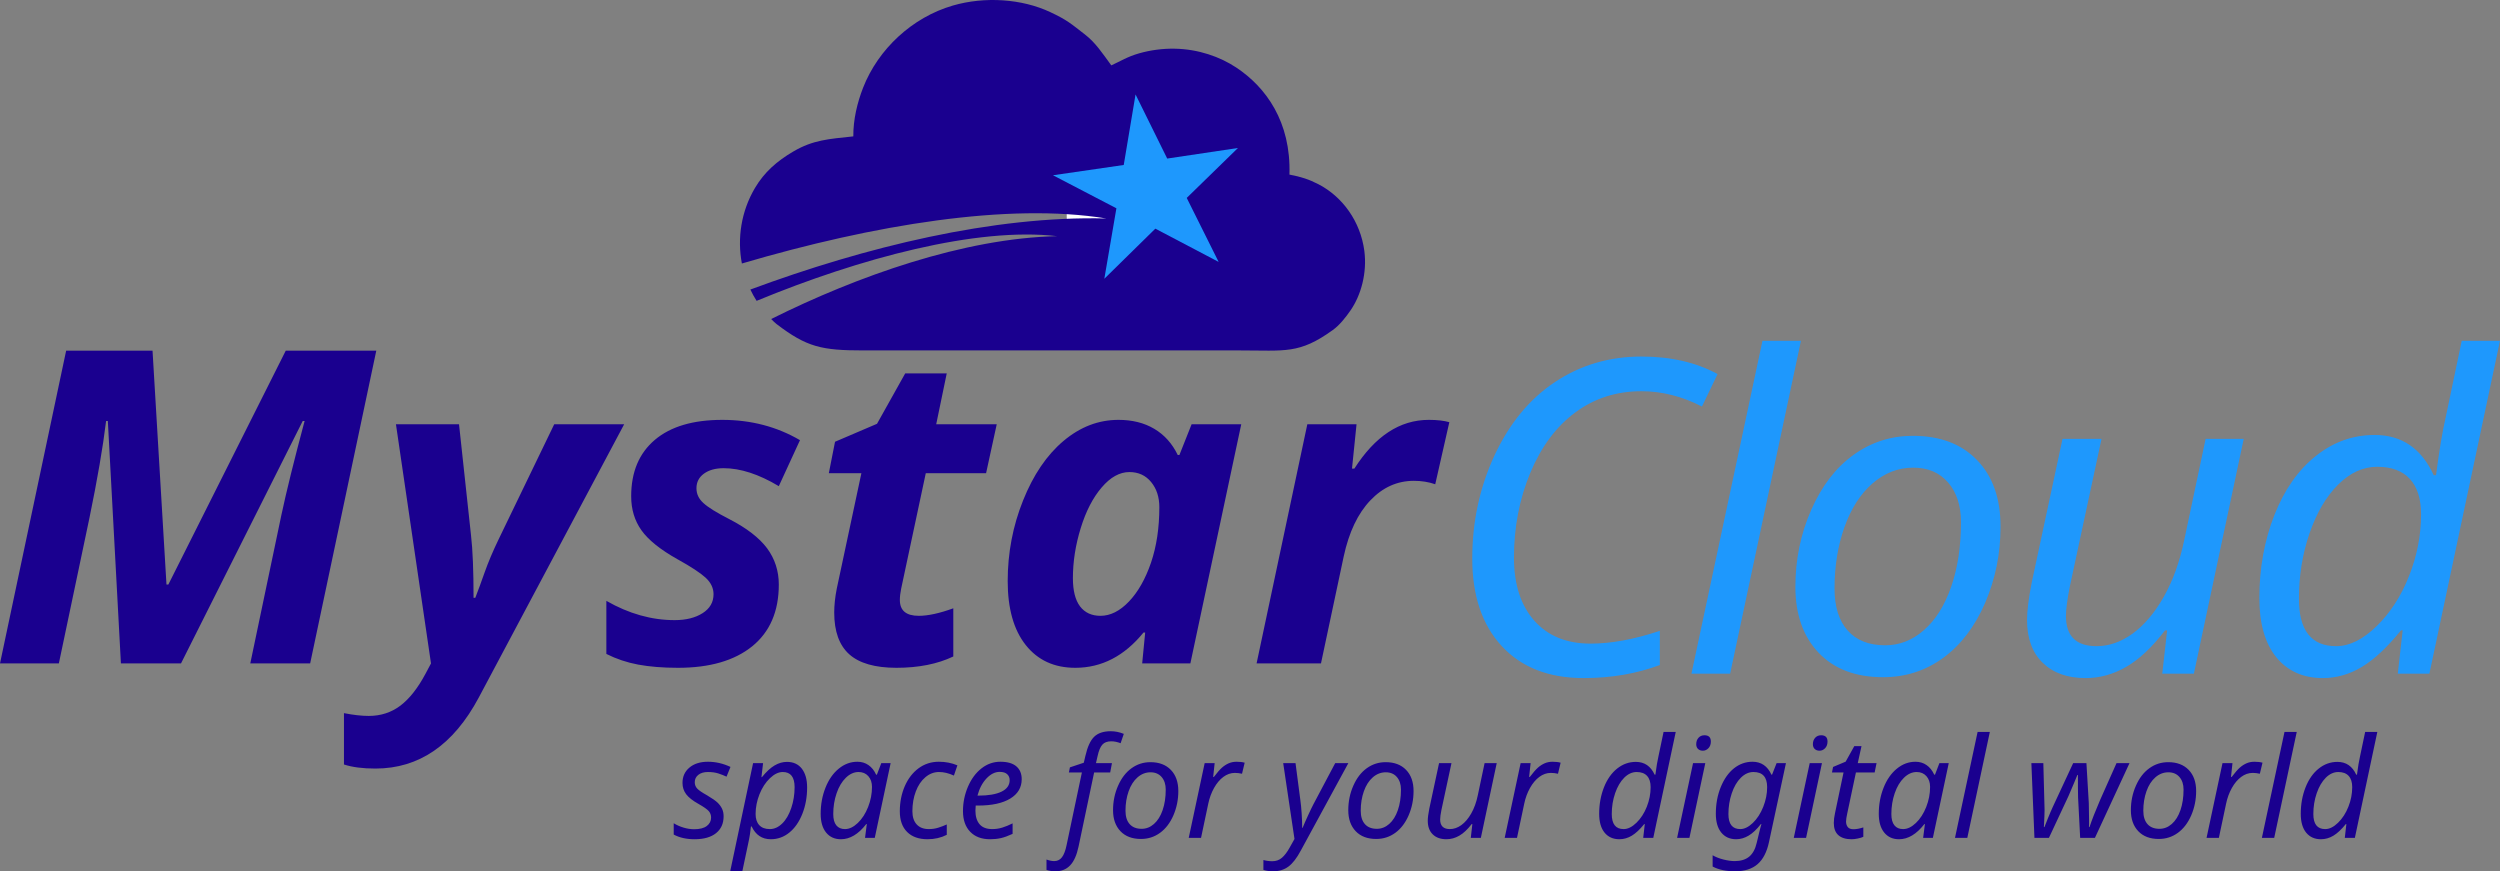
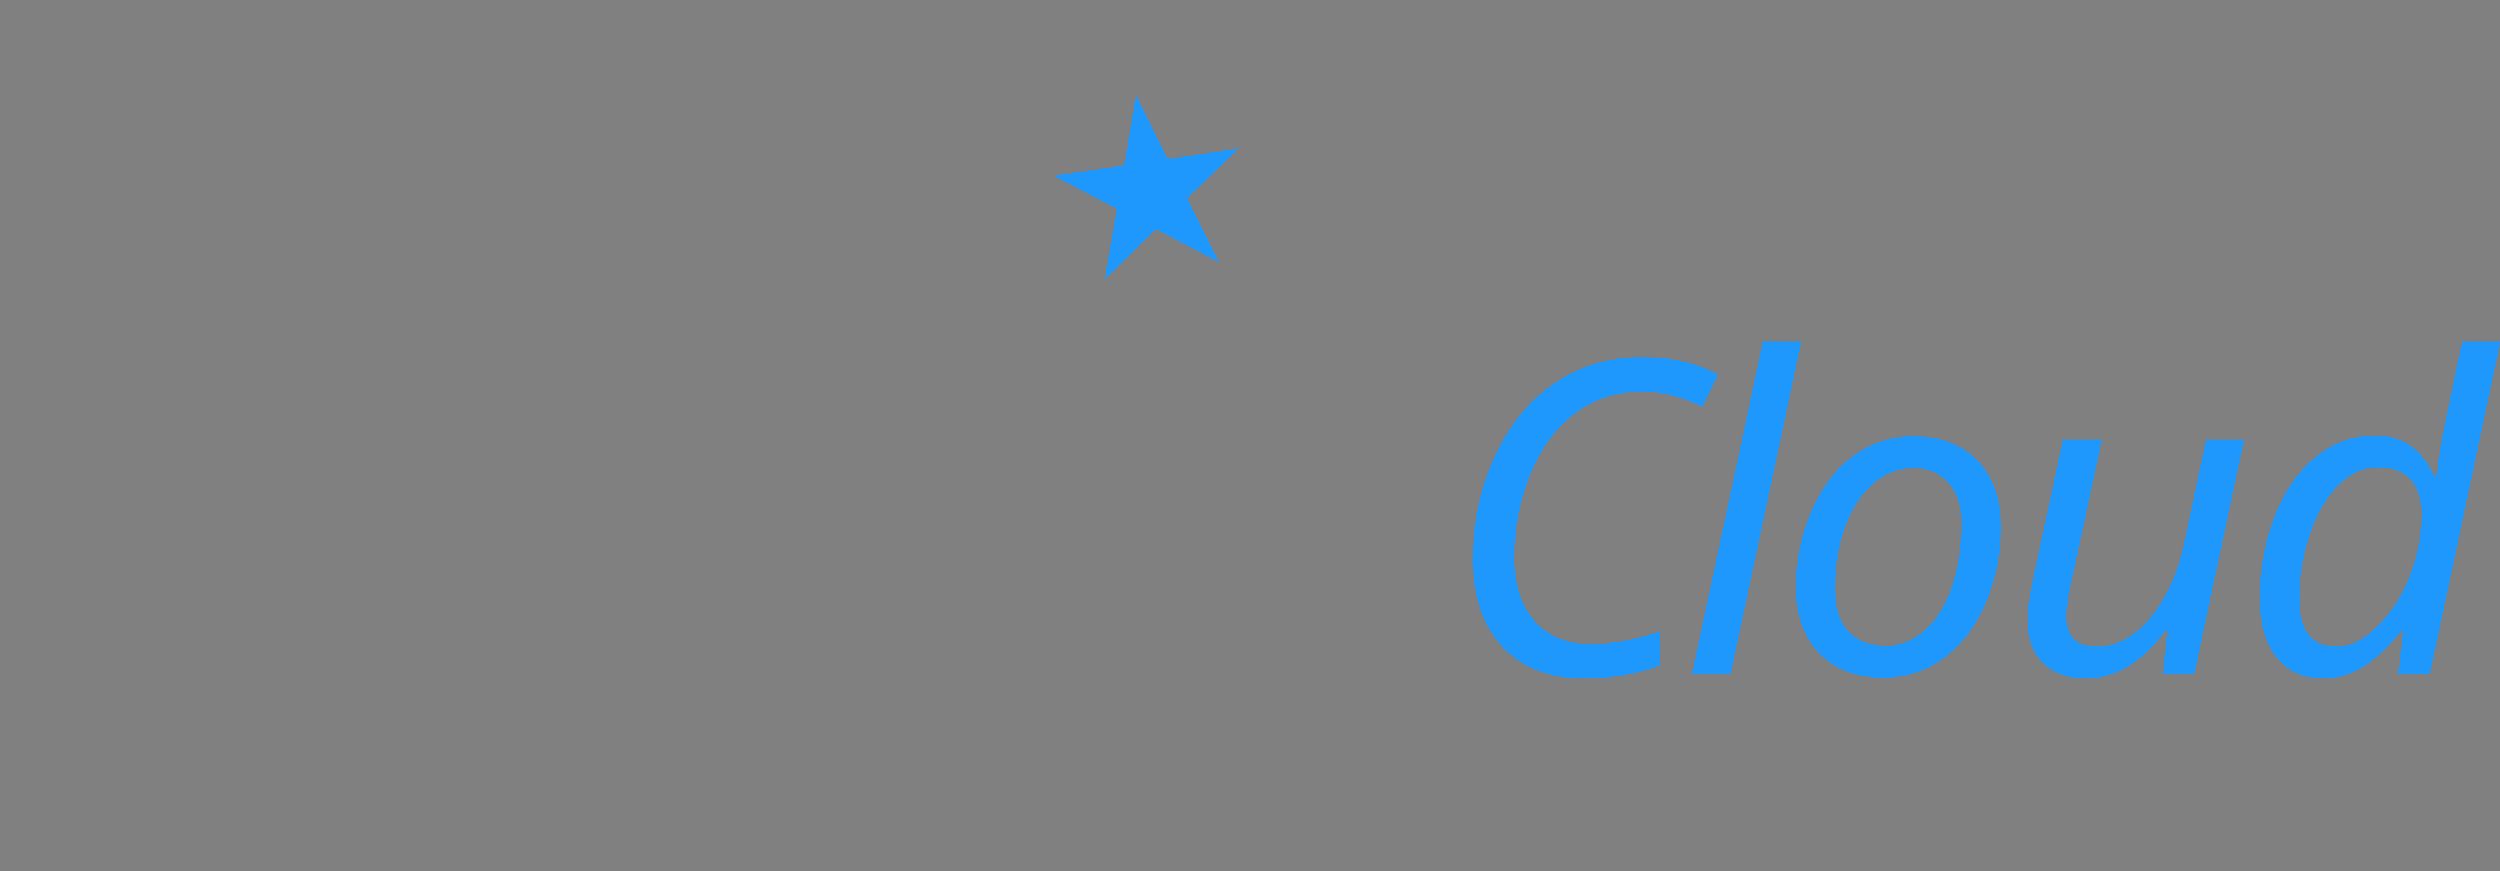
<svg xmlns="http://www.w3.org/2000/svg" xml:space="preserve" width="162.614mm" height="56.674mm" version="1.1" style="shape-rendering:geometricPrecision; text-rendering:geometricPrecision; image-rendering:optimizeQuality; fill-rule:evenodd; clip-rule:evenodd" viewBox="0 0 17766.17 6191.86">
  <rect x="0" y="0" width="17766.17" height="6191.86" fill="#808080" stroke="none" />
  <defs>
    <style type="text/css">
   
    .fil0 {fill:#FEFEFE}
    .fil3 {fill:#1A008F}
    .fil4 {fill:#1E98FD}
    .fil1 {fill:#1A008F;fill-rule:nonzero}
    .fil2 {fill:#1E98FD;fill-rule:nonzero}
   
  </style>
  </defs>
  <g id="Layer_x0020_1">
-     <path class="fil0" d="M7581.06 1063.52c-72.77,44.93 -466.38,137.98 -494.36,174.37 26.25,34.35 438.06,138.79 493.47,170.58 0.26,86.58 0.4,174.46 2.44,260.95 0.84,35.53 -0.71,230.79 14.45,257.42 19.06,-11.95 27.72,-28.48 41.21,-47.09 16.07,-22.16 22.39,-29.7 39.09,-52.51 25.25,-34.5 48.16,-66.97 73.96,-102.73 45.56,-63.14 96.09,-141.09 149.7,-208.93 72.47,-4.25 425.07,141.51 512.56,149.55 -3.59,-32.7 -302.13,-410.41 -303.61,-427.25 -2.58,-29.52 280.83,-384.53 300.34,-440.31 -87.69,4.85 -442.53,155.42 -508.93,156.03l-153.39 -205.93c-26.05,-35.39 -130.46,-194.13 -165.67,-205.04l-1.27 520.89z" />
-     <path class="fil1" d="M1196.47 4153.78l834.29 -1661.88 643.37 0 -470.06 2222.75 -425.46 0 220.51 -1052.22c36.32,-171.21 91.84,-394.84 165.51,-670.35l-13.49 0 -864.92 1722.57 -427 0 -92.89 -1722.57 -12.44 0c-22.32,184.72 -61.74,414.05 -118.29,688.52l-217.41 1034.05 -418.19 0 470.08 -2222.75 613.81 0 99.1 1661.88 13.48 0zm1617.23 -1138.86l448.3 0 85.1 787.59c12.44,106.37 18.15,254.76 18.15,445.69l12.47 0c20.23,-51.88 42.53,-112.59 66.92,-182.1 24.4,-69 57.07,-146.84 98.58,-232.97l395.37 -818.2 497.06 0 -1033.56 1942.55c-179.51,336.21 -424.41,504.3 -734.16,504.3 -91.31,0 -166.02,-9.85 -223.62,-29.05l0 -364.75c69.02,13.49 127.63,19.72 176.41,19.72 85.09,0 159.81,-24.37 224.13,-72.63 64.34,-48.77 124.01,-124.01 178.5,-226.22l39.42 -74.19 -249.05 -1699.73zm2720.84 1139.37c0,190.42 -63.31,336.73 -189.39,438.95 -126.08,101.69 -301.96,152.54 -526.62,152.54 -108.43,0 -202.86,-7.79 -283.82,-22.82 -80.41,-15.06 -155.64,-40.49 -225.67,-75.76l0 -377.2c159.28,91.31 321.15,136.96 485.11,136.96 80.94,0 147.36,-16.61 199.25,-49.81 51.37,-32.68 77.31,-77.82 77.31,-134.37 0,-43.59 -18.69,-82.5 -56.05,-117.26 -37.35,-34.25 -103.76,-77.83 -199.22,-130.77 -122.45,-68.47 -208.06,-137.47 -256.84,-205.97 -48.76,-68.49 -73.15,-148.9 -73.15,-242.3 0,-172.25 56.03,-305.6 168.12,-400.55 112.06,-94.95 271.87,-142.16 479.41,-142.16 203.91,0 387.58,48.26 552.04,144.23l-150.45 326.88c-142.17,-85.1 -272.92,-127.63 -392.25,-127.63 -57.59,0 -104.27,12.97 -140.09,38.91 -35.29,25.96 -52.91,60.2 -52.91,103.78 0,39.94 16.07,74.71 48.75,104.28 32.19,30.09 92.89,67.97 182.13,113.63 124.52,63.82 214.81,133.34 270.83,208.06 55.53,75.23 83.55,161.35 83.55,258.37zm994.1 222.06c65.9,0 147.87,-17.62 245.94,-53.44l0 342.43c-112.07,53.45 -246.97,80.43 -404.18,80.43 -152.02,0 -263.59,-32.19 -335.18,-95.99 -71.08,-63.82 -106.87,-162.39 -106.87,-296.26 0,-50.85 5.7,-107.92 18.15,-170.71l174.86 -819.77 -231.41 0 44.11 -223.62 298.33 -127.62 200.29 -358.01 295.21 0 -74.72 361.13 430.12 0 -75.75 348.13 -428.56 0 -174.86 820.3c-6.23,30.09 -9.33,57.06 -9.33,80.43 0,75.21 44.62,112.58 133.85,112.58zm1112.95 369.43c-149.45,0 -266.7,-53.96 -352.31,-161.89 -85.61,-107.92 -128.14,-259.41 -128.14,-453.98 0,-200.27 36.31,-391.73 109.48,-573.83 72.62,-181.6 168.61,-322.75 286.9,-422.34 118.81,-100.15 249.05,-149.95 390.69,-149.95 98.58,0 183.16,21.26 254.77,63.82 71.58,42.53 127.11,104.28 166.55,185.73l11.93 0 86.65 -218.41 352.81 0 -361.64 1699.73 -342.43 0 21.28 -219.46 -11.94 0c-135.94,167.05 -297.31,250.6 -484.59,250.6zm178.99 -369.43c70.04,0 137.51,-33.73 202.34,-101.69 64.86,-67.97 116.75,-159.81 156.69,-276.03 39.45,-116.2 59.16,-247.48 59.16,-394.82 0,-71.6 -19.71,-131.28 -58.64,-178.5 -38.89,-47.21 -90.27,-70.56 -154.08,-70.56 -69.02,0 -134.92,36.32 -197.18,109.48 -62.24,72.62 -112.07,169.14 -148.9,289 -36.84,119.34 -55.5,238.15 -55.5,355.4 0,89.24 17.12,156.17 50.85,200.79 34.24,44.63 82.48,66.93 145.26,66.93zm2333.24 -1392.57c59.66,0 108.45,5.7 145.8,16.6l-100.15 441.01c-45.65,-16.08 -96.48,-24.39 -152.02,-24.39 -117.76,0 -221.02,46.19 -309.22,139.07 -88.72,92.85 -152.02,225.69 -189.38,398.97l-161.37 759.6 -457.61 0 360.6 -1699.73 349.69 0 -32.18 315.45 16.61 0c147.35,-230.89 323.24,-346.59 529.23,-346.59z" />
    <path class="fil2" d="M11664.79 2780.2c-177.44,0 -333.62,49.81 -469.55,150.48 -135.93,100.12 -242.3,243.33 -320.14,429.08 -77.3,186.27 -116.22,387.05 -116.22,602.88 0,189.92 48.26,338.82 144.25,447.78 96.49,108.96 229.85,163.44 400.02,163.44 145.8,0 309.76,-30.09 492.41,-90.79l0 242.81c-165.01,61.74 -345.57,92.88 -541.16,92.88 -248.03,0 -442.08,-75.76 -582.15,-227.25 -140.1,-151.51 -209.64,-359.05 -209.64,-622.62 0,-260.47 52.42,-504.33 157.74,-732.1 105.85,-227.25 249.05,-401.58 430.11,-521.97 181.6,-120.88 386.55,-181.08 614.32,-181.08 208.59,0 389.15,41.51 541.17,124.54l-111.02 230.87c-140.62,-72.64 -284.34,-108.96 -430.14,-108.96zm630.34 2007.42l-275 0 504.85 -2365.94 273.44 0 -503.29 2365.94zm1640.51 -1077.64c0,-116.75 -30.61,-210.13 -91.31,-280.71 -60.7,-70.56 -143.2,-105.85 -248.01,-105.85 -107.39,0 -203.9,37.88 -290.04,112.59 -86.11,75.24 -152.54,179.02 -199.22,311.32 -46.7,132.31 -70.06,277.06 -70.06,434.27 0,129.71 31.14,229.33 93.4,299.37 62.8,70.06 151.52,104.81 267.22,104.81 101.17,0 193.01,-35.79 275.51,-108.43 82.48,-72.62 147.34,-175.36 193.01,-308.18 46.16,-132.83 69.51,-285.88 69.51,-459.18zm281.23 32.15c0,192.51 -36.83,373.07 -109.48,542.2 -73.17,168.61 -172.25,298.85 -297.83,390.69 -126.08,91.83 -268.24,137.5 -427.52,137.5 -194.57,0 -347.11,-57.59 -457.61,-173.29 -110.01,-115.7 -165.53,-271.88 -165.53,-468.53 0,-194.55 37.35,-377.2 112.6,-547.38 74.71,-170.18 174.86,-300.39 300.41,-390.68 125.04,-90.28 265.65,-135.42 421.82,-135.42 193.53,0 345.55,57.59 456.59,172.77 111.02,114.66 166.55,272.39 166.55,472.14zm440.42 -623.13l277.08 0 -225.18 1049.11c-18.17,91.31 -27.5,161.37 -27.5,209.6 0,143.21 72.64,214.29 217.39,214.29 88.2,0 173.81,-29.57 256.31,-89.23 82.51,-60.2 156.18,-146.84 221.03,-261 64.85,-114.14 113.63,-248.53 145.79,-403.66l152.04 -719.12 270.83 0 -354.38 1668.61 -224.66 0 34.76 -307.68 -15.06 0c-91.31,119.34 -183.14,205.99 -275.51,258.91 -91.84,53.45 -188.32,79.91 -288.47,79.91 -129.72,0 -231.4,-36.32 -305.59,-108.96 -74.19,-72.13 -111.02,-173.81 -111.02,-304.58 0,-64.85 11.4,-154.08 33.72,-267.72l218.42 -1018.5zm1850.16 1699.75c-139.57,0 -250.09,-49.31 -330.5,-147.36 -80.43,-98.58 -120.9,-239.19 -120.9,-421.29 0,-212.23 35.8,-408.34 106.36,-588.9 71.08,-180.55 169.15,-320.65 294.2,-420.26 125.04,-100.14 264.61,-149.94 418.69,-149.94 192.51,0 332.59,95.47 419.75,285.88l16.6 0c22.33,-173.3 45.15,-310.28 68.49,-410.42l114.16 -544.79 271.88 0 -501.74 2365.94 -224.66 0 34.76 -308.18 -11.94 0c-97.54,120.88 -190.42,207.54 -278.62,260.45 -87.68,52.41 -180.04,78.87 -276.53,78.87zm94.43 -226.75c94.43,0 189.89,-47.22 287.42,-142.16 97.04,-94.43 174.34,-213.77 230.89,-357.49 56.57,-143.2 85.09,-289 85.09,-437.38 0,-109.48 -26.45,-193.01 -78.84,-250.6 -52.93,-58.11 -130.24,-87.18 -232.97,-87.18 -100.13,0 -193.01,42.55 -278.09,127.13 -85.1,85.09 -152.54,200.27 -202.88,346.06 -50.32,146.31 -75.22,301.46 -75.22,465.4 0,224.14 88.21,336.22 264.61,336.22z" />
-     <path class="fil3" d="M6064.06 969.18c-175.45,18.66 -285.65,25.23 -425.37,106.85 -117.83,68.83 -207.49,147.87 -273.86,260.31 -98.12,166.3 -126.52,358.06 -92.72,536.22 937.65,-276.15 1895.24,-433.18 2589.01,-320.05 -801.39,-20.18 -1710.16,201.8 -2528.74,505.18 13.09,27.64 27.94,54.45 44.42,80.33 731.74,-302.32 1563.52,-526.36 2136,-459.58 -660.73,13.43 -1421.98,284.3 -2032.6,588.79 14.26,14.78 27.87,27.7 39.03,36.2 214.36,163.54 319.57,186.9 616.14,186.9l2676.66 0c321.63,0 420.27,27.35 658.68,-144.36 48.71,-34.97 90.95,-88.24 126.93,-140.3 74.35,-107.49 118.41,-266.28 98.06,-422.6 -27.35,-209.84 -155.97,-386.23 -327.2,-474.3 -66.36,-34.15 -121.87,-52.17 -205.08,-68.08 12.08,-375.6 -167.72,-621.29 -377.72,-760.6 -115.36,-76.46 -268.87,-131.15 -437.75,-134.09 -87.44,-1.58 -173.52,10.51 -252.51,32.92 -83.32,23.77 -131.08,54.99 -197.92,85.68 -64.2,-87.44 -111.37,-160.6 -186.83,-219.11 -100.58,-77.81 -125.87,-102.63 -247.39,-159.61 -201.86,-94.54 -464.39,-112.66 -692.77,-46.18 -287.95,83.85 -529.83,309.36 -637.03,583.86 -40.43,103.45 -70.24,224.21 -69.42,345.62z" />
    <polygon class="fil4" points="8660.23,1861.32 8210.35,1624.9 7847.84,1981.1 7933.68,1480.19 7482.9,1245.48 7985.8,1172.34 8069.72,671.08 8294.71,1126.78 8797.35,1051.69 8433.47,1406.5 " />
-     <path class="fil1" d="M5142.29 5800.92c0,51.35 -17.98,91.31 -53.99,120.03 -35.99,28.72 -86.66,43.08 -152.04,43.08 -58.11,0 -107.64,-11.05 -148.57,-33.32l0 -80.42c20.97,13.06 44.25,23.28 69.99,31.05 25.59,7.75 50.85,11.56 75.63,11.56 39.27,0 69.17,-7.59 89.47,-22.95 20.3,-15.34 30.55,-35.49 30.55,-60.25 0,-17.84 -5.62,-33.03 -16.67,-45.72 -11.22,-12.71 -35.33,-29.73 -72.32,-50.69 -41.6,-23.11 -70.99,-46.39 -88.31,-69.34 -17.2,-23.11 -25.94,-49.84 -25.94,-80.06 0,-45.24 16.51,-81.55 49.36,-109.11 32.85,-27.56 76.61,-41.45 131.09,-41.45 54.8,0 108.28,12.23 160.62,36.82l-28.07 69.18c-17.16,-8.1 -36.33,-15.69 -57.61,-22.63 -21.3,-6.94 -46.24,-10.4 -74.95,-10.4 -28.4,0 -51.02,6.77 -68.02,20.15 -16.84,13.36 -25.26,30.88 -25.26,52.51 0,17.81 5.77,32.85 17.67,45.38 11.71,12.38 34.99,28.23 69.82,47.56 36.48,21.62 61.42,39.11 75.12,52.5 13.69,13.36 24.27,27.89 31.53,43.41 7.27,15.51 10.89,33.18 10.89,53.15zm449.85 -386.62c45.73,0 81.07,16.16 106.15,48.37 24.93,32.35 37.48,76.6 37.48,133.06 0,68.67 -11.41,131.56 -34.19,188.52 -22.78,56.96 -53.47,101.2 -92.29,132.57 -38.95,31.53 -82.87,47.21 -131.89,47.21 -61.93,0 -107.16,-30.37 -135.87,-90.96l-4.79 0c-5.29,44.08 -9.58,74.13 -13.06,89.82l-48.37 228.96 -86.18 0 162.61 -768.62 70.99 0 -11.56 99.21 3.81 0c30.7,-38.14 60.42,-65.71 89.3,-82.72 28.88,-17 58.09,-25.41 87.82,-25.41zm-29.55 71.97c-30.04,0 -60.42,14.68 -91.12,44.08 -30.86,29.39 -55.48,67.35 -74.12,113.74 -18.5,46.55 -27.74,93.44 -27.74,140.81 0,33.68 8.57,59.95 25.9,78.76 17.17,18.82 42.28,28.22 75.13,28.22 31.69,0 60.92,-13.21 87.98,-39.62 27.24,-26.42 48.54,-63.23 64.37,-110.12 15.86,-46.88 23.78,-96.41 23.78,-148.4 0,-71.65 -28.07,-107.48 -84.2,-107.48zm413.06 477.76c-44.07,0 -79.07,-15.83 -104.82,-47.36 -25.91,-31.69 -38.8,-76.28 -38.8,-133.56 0,-66.21 11.37,-127.96 34.15,-185.24 22.63,-57.28 54,-102.34 94.1,-135.19 39.97,-32.85 84.05,-49.37 132.42,-49.37 30.04,0 56.46,7.92 79.07,23.78 22.8,15.68 40.95,38.46 54.47,68.19l5.29 0 31.38 -82.05 66.35 0 -112.74 530.91 -69.19 0 12.55 -98.06 -3.78 0c-55.81,71.98 -115.9,107.95 -180.45,107.95zm29.07 -72.14c30.37,0 60.75,-14.36 91.12,-43.41 30.55,-29.06 54.98,-67.03 73.3,-113.59 18.31,-46.54 27.56,-94.1 27.56,-142.64 0,-31.52 -8.75,-57.11 -26.09,-76.58 -17.49,-19.5 -40.45,-29.4 -69.17,-29.4 -32.52,0 -62.72,13.71 -90.64,40.95 -27.89,27.24 -49.84,64.06 -65.53,110.12 -15.84,46.23 -23.77,95.42 -23.77,147.57 0,35.84 7.27,62.74 21.8,80.41 14.53,17.82 35,26.57 61.42,26.57zm587.04 72.14c-62.41,0 -110.94,-17.32 -145.45,-51.82 -34.5,-34.5 -51.82,-83.22 -51.82,-146.12 0,-65.53 11.88,-125.3 35.49,-179.6 23.77,-54.16 56.63,-96.58 98.56,-127.28 41.92,-30.55 89.81,-45.91 143.61,-45.91 47.38,0 91.31,8.6 131.59,25.59l-24.76 72.64c-36.99,-16.84 -72.33,-25.26 -105.82,-25.26 -35.49,0 -67.87,12.38 -97.08,37.15 -29.23,24.6 -51.83,58.29 -67.84,100.88 -16.19,42.58 -24.29,89.46 -24.29,140.81 0,40.45 10.25,71.65 30.72,93.77 20.47,22.12 49.2,33.01 85.83,33.01 23.61,0 45.73,-3.14 66.38,-9.57 20.63,-6.45 41.1,-14.19 61.4,-23.28l0 73.65c-41.28,20.95 -86.83,31.34 -136.52,31.34zm512.26 -478.73c-33.18,0 -64.37,15.66 -93.77,46.86 -29.39,31.22 -50.67,71.82 -63.87,121.84l7.24 0c70.34,0 124.81,-9.4 163.43,-28.07 38.8,-18.82 58.11,-46.06 58.11,-81.87 0,-17.16 -5.76,-31.19 -17.49,-42.27 -11.55,-10.88 -29.39,-16.49 -53.65,-16.49zm-68.19 478.73c-59.91,0 -106.97,-17.67 -141.13,-52.98 -34.17,-35.33 -51.35,-84.37 -51.35,-146.95 0,-60.57 11.89,-118.53 35.49,-173.66 23.78,-55.13 55.81,-98.56 96.08,-129.94 40.29,-31.52 85.03,-47.21 134.07,-47.21 50.18,0 88.15,10.9 113.58,32.7 25.4,21.79 38.13,52.16 38.13,91.29 0,58.77 -27.08,104.65 -81.21,137.68 -54.16,33.03 -130.59,49.69 -229.15,49.69l-16.51 0 -1.99 36.64c0,40.62 9.73,72.64 29.38,95.92 19.49,23.11 49.54,34.66 90.13,34.66 24.78,0 48.54,-3.46 71.32,-10.55 22.78,-7.11 47.21,-17.01 73.3,-30.04l0 74.61c-31.85,14.71 -59.74,24.78 -83.7,30.22 -23.93,5.29 -49.34,7.91 -76.43,7.91zm464.38 227.82c-22.6,0 -43.73,-3.45 -63.38,-10.05l0 -73.64c19.97,7.44 38.47,11.07 55.13,11.22 22.6,-0.15 40.77,-9.07 54.64,-27.06 13.88,-18.17 24.93,-46.72 32.85,-85.68l108.95 -517.23 -92.44 0 7.27 -36.14 98.73 -33.03 11.06 -47.38c14.86,-65.03 35.66,-110.76 62.57,-137.03 26.91,-26.23 66.21,-39.44 117.87,-39.44 31.2,0 62.23,6.26 92.78,18.81l-22.63 66.36c-23.94,-9.07 -46.06,-13.54 -66.36,-13.54 -28.4,0 -49.69,7.92 -63.88,24.11 -14.03,16.17 -25.26,43.08 -33.36,80.72l-11.55 50.37 113.57 0 -12.55 66.19 -114.07 0 -110.76 526.97c-12.88,60.92 -32.85,105.32 -59.77,133.39 -26.91,28.07 -61.74,42.07 -104.67,42.07zm784 -580.6c0,-37.14 -9.75,-66.86 -29.06,-89.31 -19.31,-22.45 -45.56,-33.68 -78.91,-33.68 -34.16,0 -64.89,12.06 -92.28,35.84 -27.41,23.94 -48.54,56.94 -63.4,99.04 -14.86,42.11 -22.28,88.16 -22.28,138.18 0,41.27 9.9,72.97 29.72,95.27 19.97,22.28 48.19,33.33 85.01,33.33 32.2,0 61.41,-11.38 87.65,-34.51 26.26,-23.1 46.89,-55.78 61.42,-98.06 14.68,-42.25 22.12,-90.96 22.12,-146.09zm89.49 10.25c0,61.25 -11.73,118.68 -34.86,172.51 -23.25,53.64 -54.8,95.07 -94.74,124.3 -40.12,29.21 -85.35,43.75 -136.02,43.75 -61.93,0 -110.47,-18.32 -145.62,-55.13 -34.98,-36.81 -52.65,-86.51 -52.65,-149.08 0,-61.9 11.88,-120.02 35.81,-174.16 23.77,-54.16 55.63,-95.59 95.6,-124.32 39.77,-28.72 84.53,-43.08 134.22,-43.08 61.58,0 109.94,18.32 145.27,54.98 35.33,36.47 53,86.66 53,150.23zm414.03 -208.19c22.45,0 41.78,2.31 57.46,6.76l-18.81 78.43c-17.99,-3.98 -35,-5.95 -50.85,-5.95 -28.9,0 -56.31,9.59 -81.72,28.42 -25.43,18.81 -47.56,45.23 -66.52,79.06 -18.82,33.86 -32.36,70.99 -40.77,111.26l-51.35 242.85 -87.5 0 113.24 -530.91 70.99 0 -10.55 98.21 4.79 0c23.61,-31.02 42.9,-53.15 58.11,-66.52 15.01,-13.21 31.03,-23.43 47.86,-30.7 16.67,-7.27 35.33,-10.9 55.63,-10.9zm331.33 9.92l87.49 0 34.35 262.65c3.62,24.27 6.59,55.46 9.22,94.1 2.65,38.47 3.81,72.97 3.81,103.17l2.98 0c8.41,-21.29 20.94,-50.02 37.79,-86.5 16.68,-36.49 29.89,-63.88 39.62,-82.22l154.19 -291.19 93.44 0 -337.09 619.89c-29.07,54.81 -58.79,93.27 -88.99,115.4 -30.37,22.28 -66.71,33.32 -108.81,33.32 -25.59,0 -48.37,-3.45 -68.67,-10.05l0 -70.16c20.3,5.77 41.59,8.58 63.73,8.58 26.41,0 49.19,-8.25 68.19,-24.76 19.14,-16.52 37.29,-40.6 54.63,-72.15l34.34 -61.25 -80.23 -538.83zm836.84 188.03c0,-37.14 -9.76,-66.86 -29.07,-89.31 -19.29,-22.45 -45.56,-33.68 -78.91,-33.68 -34.15,0 -64.87,12.06 -92.26,35.84 -27.41,23.94 -48.54,56.94 -63.4,99.04 -14.86,42.11 -22.28,88.16 -22.28,138.18 0,41.27 9.9,72.97 29.72,95.27 19.97,22.28 48.19,33.33 85,33.33 32.21,0 61.42,-11.38 87.67,-34.51 26.25,-23.1 46.88,-55.78 61.41,-98.06 14.69,-42.25 22.13,-90.96 22.13,-146.09zm89.48 10.25c0,61.25 -11.72,118.68 -34.85,172.51 -23.26,53.64 -54.8,95.07 -94.76,124.3 -40.12,29.21 -85.35,43.75 -136.02,43.75 -61.91,0 -110.46,-18.32 -145.61,-55.13 -34.98,-36.81 -52.65,-86.51 -52.65,-149.08 0,-61.9 11.88,-120.02 35.8,-174.16 23.78,-54.16 55.63,-95.59 95.61,-124.32 39.77,-28.72 84.52,-43.08 134.22,-43.08 61.56,0 109.93,18.32 145.26,54.98 35.33,36.47 53,86.66 53,150.23zm181.26 -198.27l88.16 0 -71.65 333.79c-5.79,29.07 -8.74,51.35 -8.74,66.71 0,45.56 23.1,68.16 69.16,68.16 28.07,0 55.3,-9.4 81.57,-28.4 26.24,-19.14 49.69,-46.71 70.32,-83.02 20.63,-36.34 36.16,-79.09 46.39,-128.45l48.37 -228.8 86.18 0 -112.75 530.91 -71.48 0 11.07 -97.9 -4.79 0c-29.06,37.99 -58.29,65.55 -87.68,82.4 -29.23,16.99 -59.93,25.4 -91.77,25.4 -41.28,0 -73.65,-11.55 -97.26,-34.66 -23.6,-22.95 -35.31,-55.3 -35.31,-96.91 0,-20.64 3.64,-49.03 10.73,-85.2l69.5 -324.05zm806.46 -9.92c22.45,0 41.78,2.31 57.46,6.76l-18.81 78.43c-17.99,-3.98 -35,-5.95 -50.85,-5.95 -28.9,0 -56.31,9.59 -81.72,28.42 -25.43,18.81 -47.56,45.23 -66.54,79.06 -18.81,33.86 -32.35,70.99 -40.76,111.26l-51.35 242.85 -87.51 0 113.25 -530.91 70.99 0 -10.55 98.21 4.79 0c23.61,-31.02 42.9,-53.15 58.11,-66.52 15.01,-13.21 31.03,-23.43 47.86,-30.7 16.66,-7.27 35.33,-10.9 55.63,-10.9zm474.95 550.73c-44.4,0 -79.56,-15.68 -105.15,-46.88 -25.59,-31.36 -38.47,-76.11 -38.47,-134.04 0,-67.51 11.38,-129.94 33.84,-187.37 22.63,-57.46 53.82,-102.02 93.62,-133.72 39.77,-31.88 84.18,-47.71 133.21,-47.71 61.25,0 105.82,30.37 133.54,90.96l5.29 0c7.11,-55.15 14.37,-98.73 21.81,-130.59l36.31 -173.35 86.51 0 -159.63 752.8 -71.5 0 11.08 -98.06 -3.8 0c-31.03,38.47 -60.59,66.03 -88.66,82.87 -27.89,16.67 -57.29,25.08 -87.99,25.08zm30.06 -72.14c30.04,0 60.42,-15.01 91.46,-45.23 30.88,-30.04 55.46,-68.01 73.45,-113.74 17.99,-45.56 27.09,-91.95 27.09,-139.16 0,-34.83 -8.42,-61.42 -25.11,-79.74 -16.85,-18.49 -41.43,-27.74 -74.13,-27.74 -31.86,0 -61.4,13.54 -88.48,40.45 -27.06,27.09 -48.52,63.73 -64.54,110.12 -16.01,46.55 -23.95,95.92 -23.95,148.07 0,71.32 28.07,106.98 84.2,106.98zm467.7 62.24l-87.51 0 113.25 -530.91 87 0 -112.74 530.91zm48.37 -665.63c0,-18.49 5.43,-33.5 16.18,-45.56 10.88,-11.9 24.91,-17.84 42.42,-17.84 30.21,0 45.39,14.87 45.39,44.59 0,19.32 -5.62,34.98 -16.85,47.03 -11.37,12.05 -24.58,18.17 -39.77,18.17 -13.89,0 -25.11,-3.95 -34.01,-12.05 -8.92,-8.1 -13.37,-19.48 -13.37,-34.34zm312.99 603.39c29.06,0 58.77,-14.51 89.49,-43.91 30.53,-29.39 55.13,-67.35 73.77,-114.07 18.5,-46.55 27.74,-93.27 27.74,-140.15 0,-71.65 -32.35,-107.48 -97.22,-107.48 -32.52,0 -62.57,13.71 -89.97,40.95 -27.41,27.24 -48.86,64.38 -64.55,111.09 -15.69,46.89 -23.46,95.75 -23.46,146.6 0,71.32 28.07,106.98 84.2,106.98zm-36.82 299.96c-63.54,0 -116.72,-11.2 -159.62,-33.82l0 -80.24c20.44,12.23 45.56,22.12 75.43,29.89 30.04,7.75 57.13,11.55 81.39,11.7 42.75,-0.15 76.93,-10.4 102.51,-31.2 25.43,-20.79 43.25,-53.15 53.65,-97.4l24.6 -101.34 9.25 -33.36 -3.81 0c-29.39,37.79 -58.44,65.2 -87.33,82.38 -28.9,17.01 -58.27,25.58 -88.32,25.58 -44.75,0 -80.06,-15.83 -105.82,-47.36 -25.91,-31.69 -38.79,-76.28 -38.79,-133.56 0,-69.5 11.7,-132.9 35.33,-190.51 23.6,-57.63 54.95,-101.87 94.09,-132.91 39.12,-30.85 82.88,-46.39 131.25,-46.39 61.56,0 106.48,30.72 134.54,91.97l4.29 0 32.35 -82.05 66.38 0 -120.52 561.28c-15.19,70.82 -42.27,123.17 -81.24,156.84 -38.94,33.68 -92.26,50.5 -159.63,50.5zm504.52 -237.71l-87.5 0 113.24 -530.91 87.01 0 -112.75 530.91zm48.37 -665.63c0,-18.49 5.44,-33.5 16.19,-45.56 10.87,-11.9 24.91,-17.84 42.42,-17.84 30.2,0 45.38,14.87 45.38,44.59 0,19.32 -5.62,34.98 -16.84,47.03 -11.38,12.05 -24.59,18.17 -39.78,18.17 -13.88,0 -25.11,-3.95 -34,-12.05 -8.93,-8.1 -13.38,-19.48 -13.38,-34.34zm288.41 604.39c19.97,0 43.25,-4.29 69.99,-13.06l0 66.87c-8.92,4.45 -21.95,8.42 -38.96,12.04 -16.84,3.47 -31.53,5.28 -44.26,5.28 -41.24,0 -72.62,-9.72 -94.24,-29.04 -21.63,-19.32 -32.36,-48.21 -32.36,-86.51 0,-20.65 2.81,-44.25 8.75,-70.67l60.42 -288.41 -82.21 0 7.76 -39.12 89.47 -37.64 61.42 -110.28 51.17 0 -26.57 120.86 133.54 0 -13.53 66.19 -133.07 0 -61.39 289.88c-5.79,26.09 -8.77,45.73 -8.77,58.94 0,15.54 4.13,28.57 12.05,38.97 8.1,10.58 21.63,15.69 40.8,15.69zm323.39 71.14c-44.07,0 -79.06,-15.83 -104.82,-47.36 -25.91,-31.69 -38.8,-76.28 -38.8,-133.56 0,-66.21 11.38,-127.96 34.16,-185.24 22.63,-57.28 53.99,-102.34 94.09,-135.19 39.98,-32.85 84.05,-49.37 132.42,-49.37 30.04,0 56.46,7.92 79.07,23.78 22.8,15.68 40.95,38.46 54.47,68.19l5.29 0 31.38 -82.05 66.36 0 -112.75 530.91 -69.18 0 12.55 -98.06 -3.79 0c-55.81,71.98 -115.9,107.95 -180.45,107.95zm29.07 -72.14c30.37,0 60.75,-14.36 91.12,-43.41 30.55,-29.06 54.98,-67.03 73.3,-113.59 18.32,-46.54 27.56,-94.1 27.56,-142.64 0,-31.52 -8.75,-57.11 -26.09,-76.58 -17.49,-19.5 -40.45,-29.4 -69.16,-29.4 -32.54,0 -62.73,13.71 -90.65,40.95 -27.89,27.24 -49.84,64.06 -65.53,110.12 -15.83,46.23 -23.77,95.42 -23.77,147.57 0,35.84 7.27,62.74 21.8,80.41 14.53,17.82 35,26.57 61.42,26.57zm456.46 62.24l-87.49 0 160.64 -752.8 86.98 0 -160.12 752.8zm782.17 -446.73l-24.6 59.43 -38.64 90.47 -138.83 296.82 -103.02 0 -21.77 -530.91 85 0 8.77 332.64c0,22.28 -1.66,62.9 -4.82,121.84l3.81 0c3.64,-9.76 11.72,-30.22 24.43,-61.58 12.71,-31.55 24.61,-59.27 35.66,-83.22 10.9,-24.11 58.94,-127.28 144.12,-309.69l94.28 0 16.84 284.28 1.99 119.85 0 28.55 -1.01 21.81 3.95 0c16.69,-50.36 42.11,-114.9 75.95,-193.82l116.06 -260.67 92.29 0 -245.66 530.91 -104.99 0 -14.86 -287.25 -0.98 -69.17 0 -90.31 -3.97 0zm754.62 103.85c0,-37.14 -9.75,-66.86 -29.06,-89.31 -19.31,-22.45 -45.56,-33.68 -78.91,-33.68 -34.15,0 -64.87,12.06 -92.28,35.84 -27.41,23.94 -48.53,56.94 -63.39,99.04 -14.87,42.11 -22.29,88.16 -22.29,138.18 0,41.27 9.9,72.97 29.73,95.27 19.97,22.28 48.19,33.33 85,33.33 32.2,0 61.42,-11.38 87.65,-34.51 26.26,-23.1 46.89,-55.78 61.42,-98.06 14.68,-42.25 22.12,-90.96 22.12,-146.09zm89.49 10.25c0,61.25 -11.72,118.68 -34.85,172.51 -23.26,53.64 -54.81,95.07 -94.76,124.3 -40.12,29.21 -85.35,43.75 -136.02,43.75 -61.93,0 -110.46,-18.32 -145.62,-55.13 -34.98,-36.81 -52.65,-86.51 -52.65,-149.08 0,-61.9 11.89,-120.02 35.81,-174.16 23.78,-54.16 55.63,-95.59 95.6,-124.32 39.78,-28.72 84.53,-43.08 134.22,-43.08 61.58,0 109.94,18.32 145.27,54.98 35.33,36.47 53,86.66 53,150.23zm414.03 -208.19c22.46,0 41.78,2.31 57.47,6.76l-18.82 78.43c-17.99,-3.98 -35,-5.95 -50.85,-5.95 -28.89,0 -56.31,9.59 -81.71,28.42 -25.43,18.81 -47.57,45.23 -66.54,79.06 -18.82,33.86 -32.35,70.99 -40.77,111.26l-51.35 242.85 -87.5 0 113.24 -530.91 70.99 0 -10.55 98.21 4.79 0c23.61,-31.02 42.9,-53.15 58.11,-66.52 15.01,-13.21 31.03,-23.43 47.86,-30.7 16.67,-7.27 35.33,-10.9 55.63,-10.9zm140.66 540.83l-87.49 0 160.64 -752.8 86.99 0 -160.13 752.8zm332.32 9.9c-44.41,0 -79.57,-15.68 -105.16,-46.88 -25.59,-31.36 -38.47,-76.11 -38.47,-134.04 0,-67.51 11.38,-129.94 33.84,-187.37 22.63,-57.46 53.83,-102.02 93.62,-133.72 39.77,-31.88 84.18,-47.71 133.21,-47.71 61.25,0 105.82,30.37 133.55,90.96l5.28 0c7.12,-55.15 14.37,-98.73 21.81,-130.59l36.31 -173.35 86.51 0 -159.63 752.8 -71.48 0 11.07 -98.06 -3.8 0c-31.03,38.47 -60.59,66.03 -88.66,82.87 -27.89,16.67 -57.29,25.08 -87.98,25.08zm30.04 -72.14c30.04,0 60.42,-15.01 91.47,-45.23 30.86,-30.04 55.46,-68.01 73.45,-113.74 17.98,-45.56 27.08,-91.95 27.08,-139.16 0,-34.83 -8.42,-61.42 -25.11,-79.74 -16.85,-18.49 -41.43,-27.74 -74.13,-27.74 -31.85,0 -61.4,13.54 -88.48,40.45 -27.06,27.09 -48.52,63.73 -64.54,110.12 -16.01,46.55 -23.95,95.92 -23.95,148.07 0,71.32 28.07,106.98 84.2,106.98z" />
  </g>
</svg>